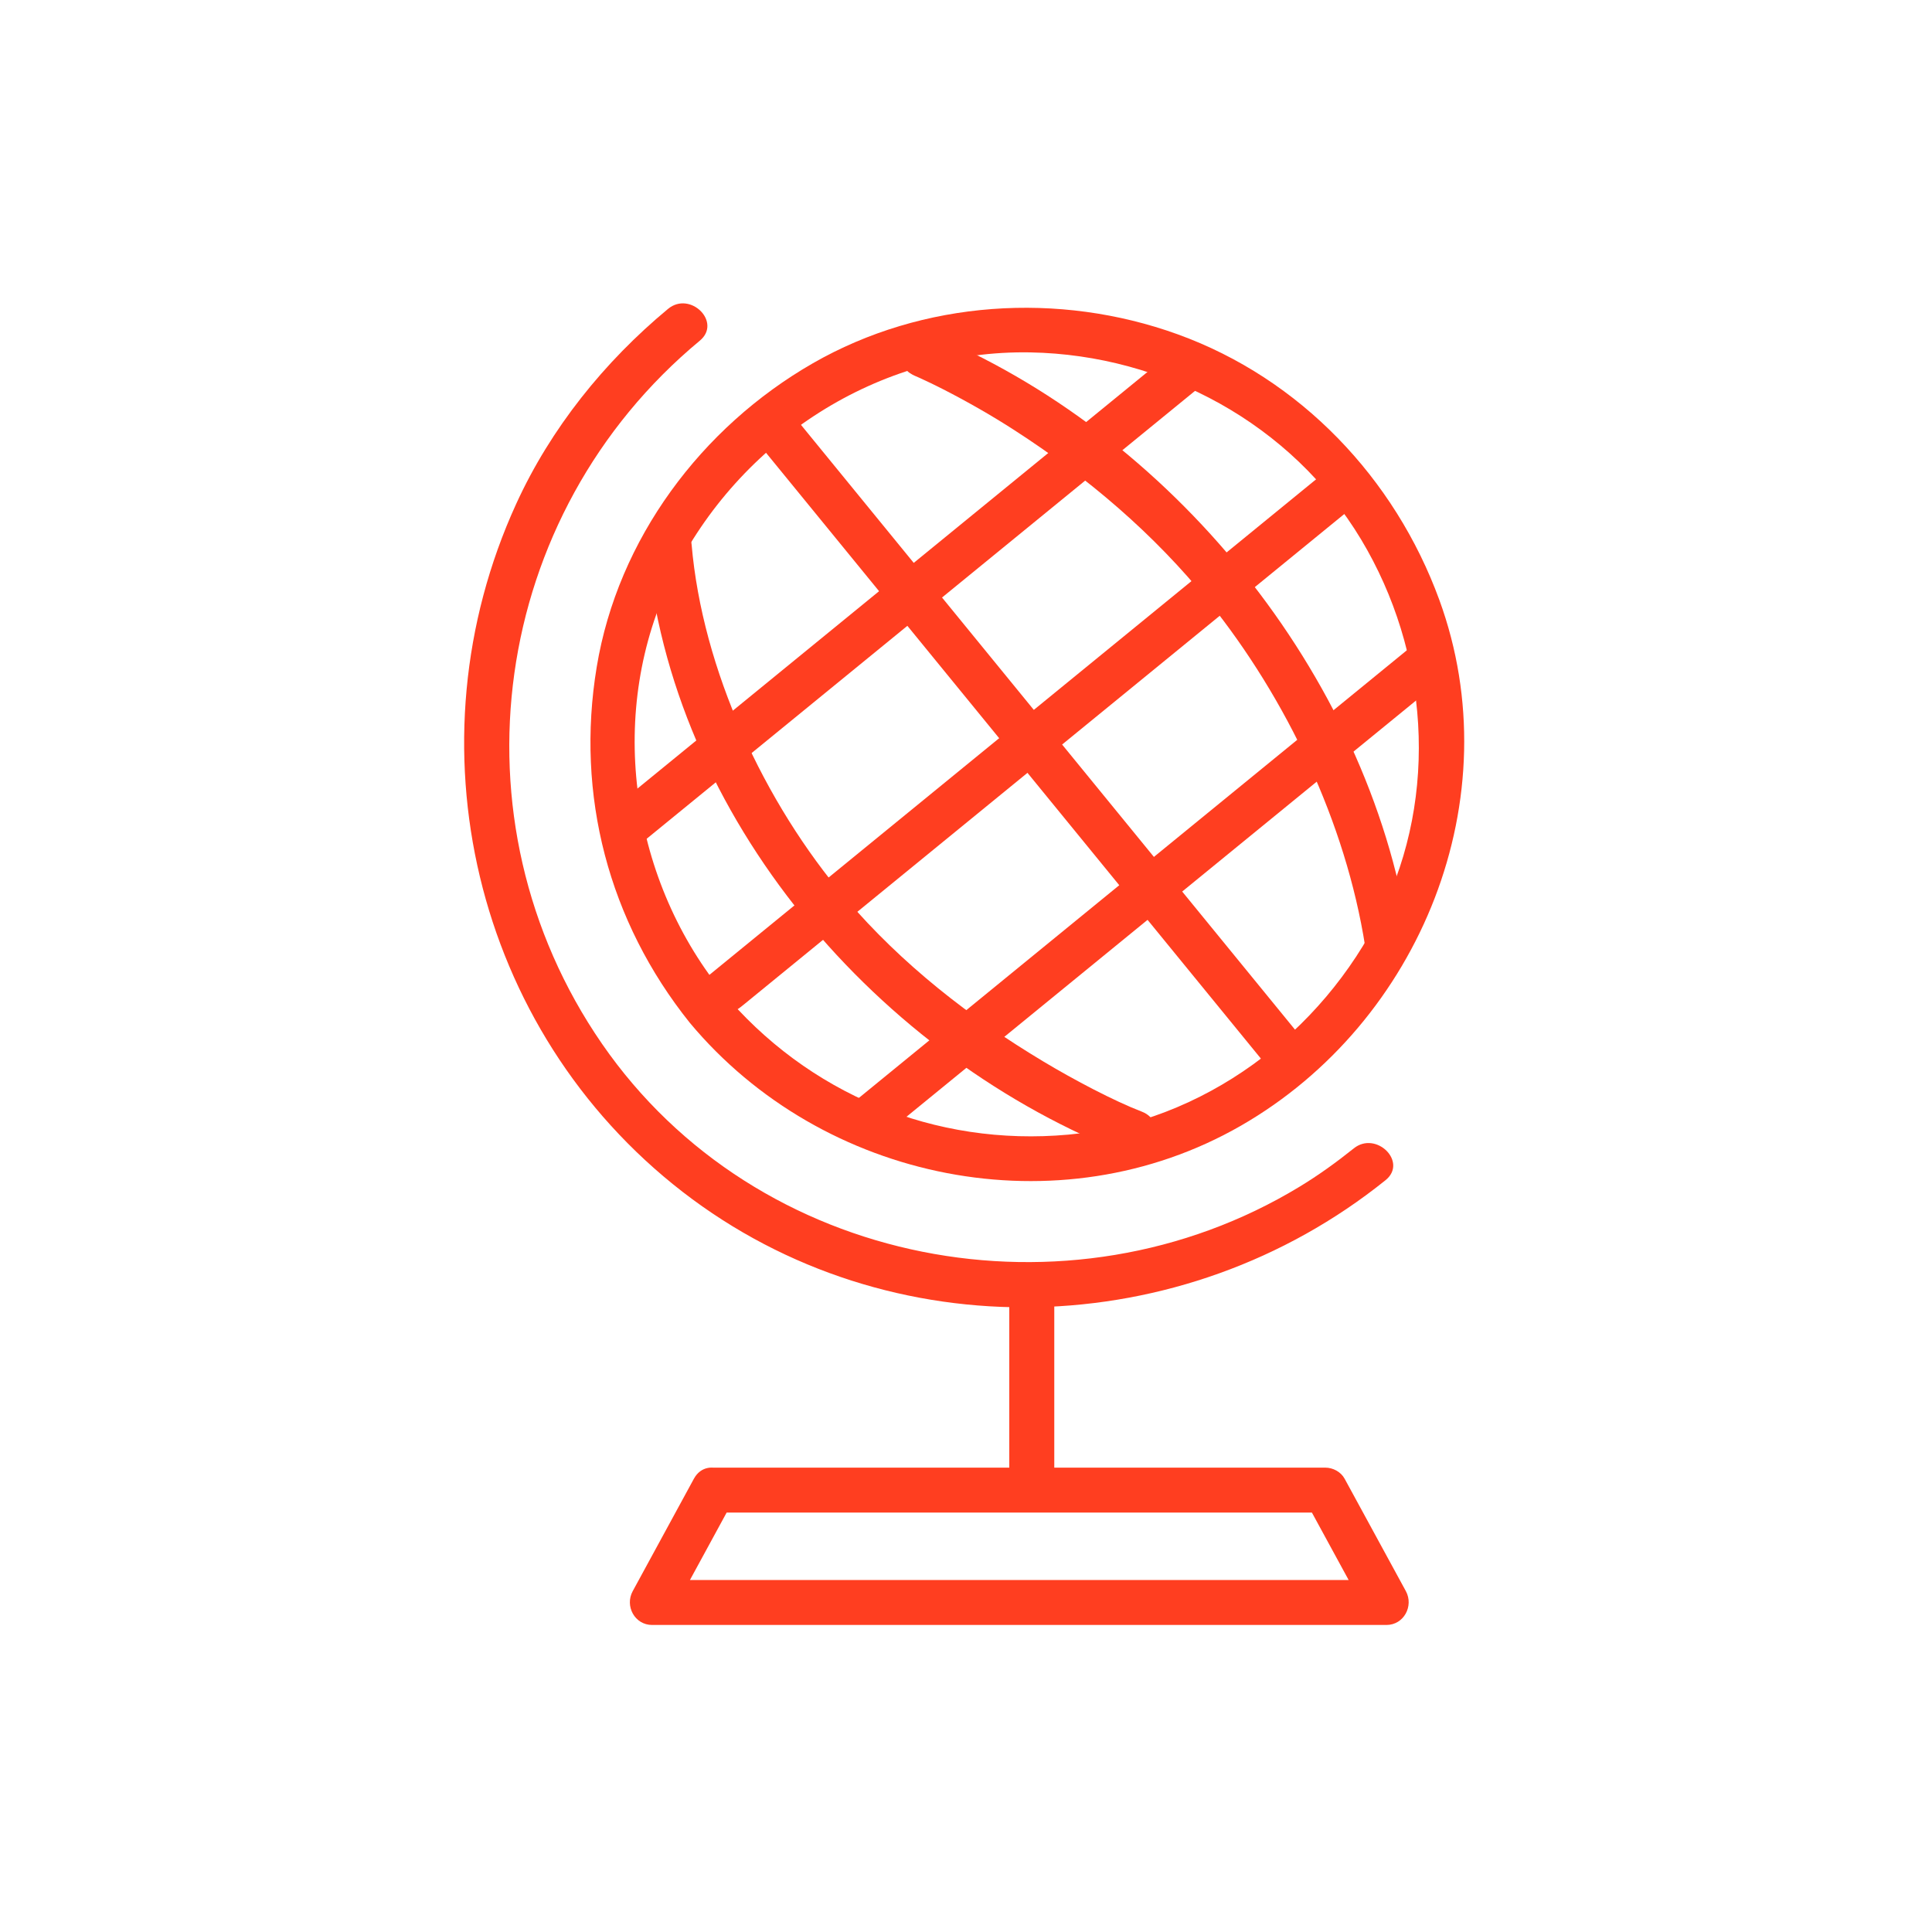
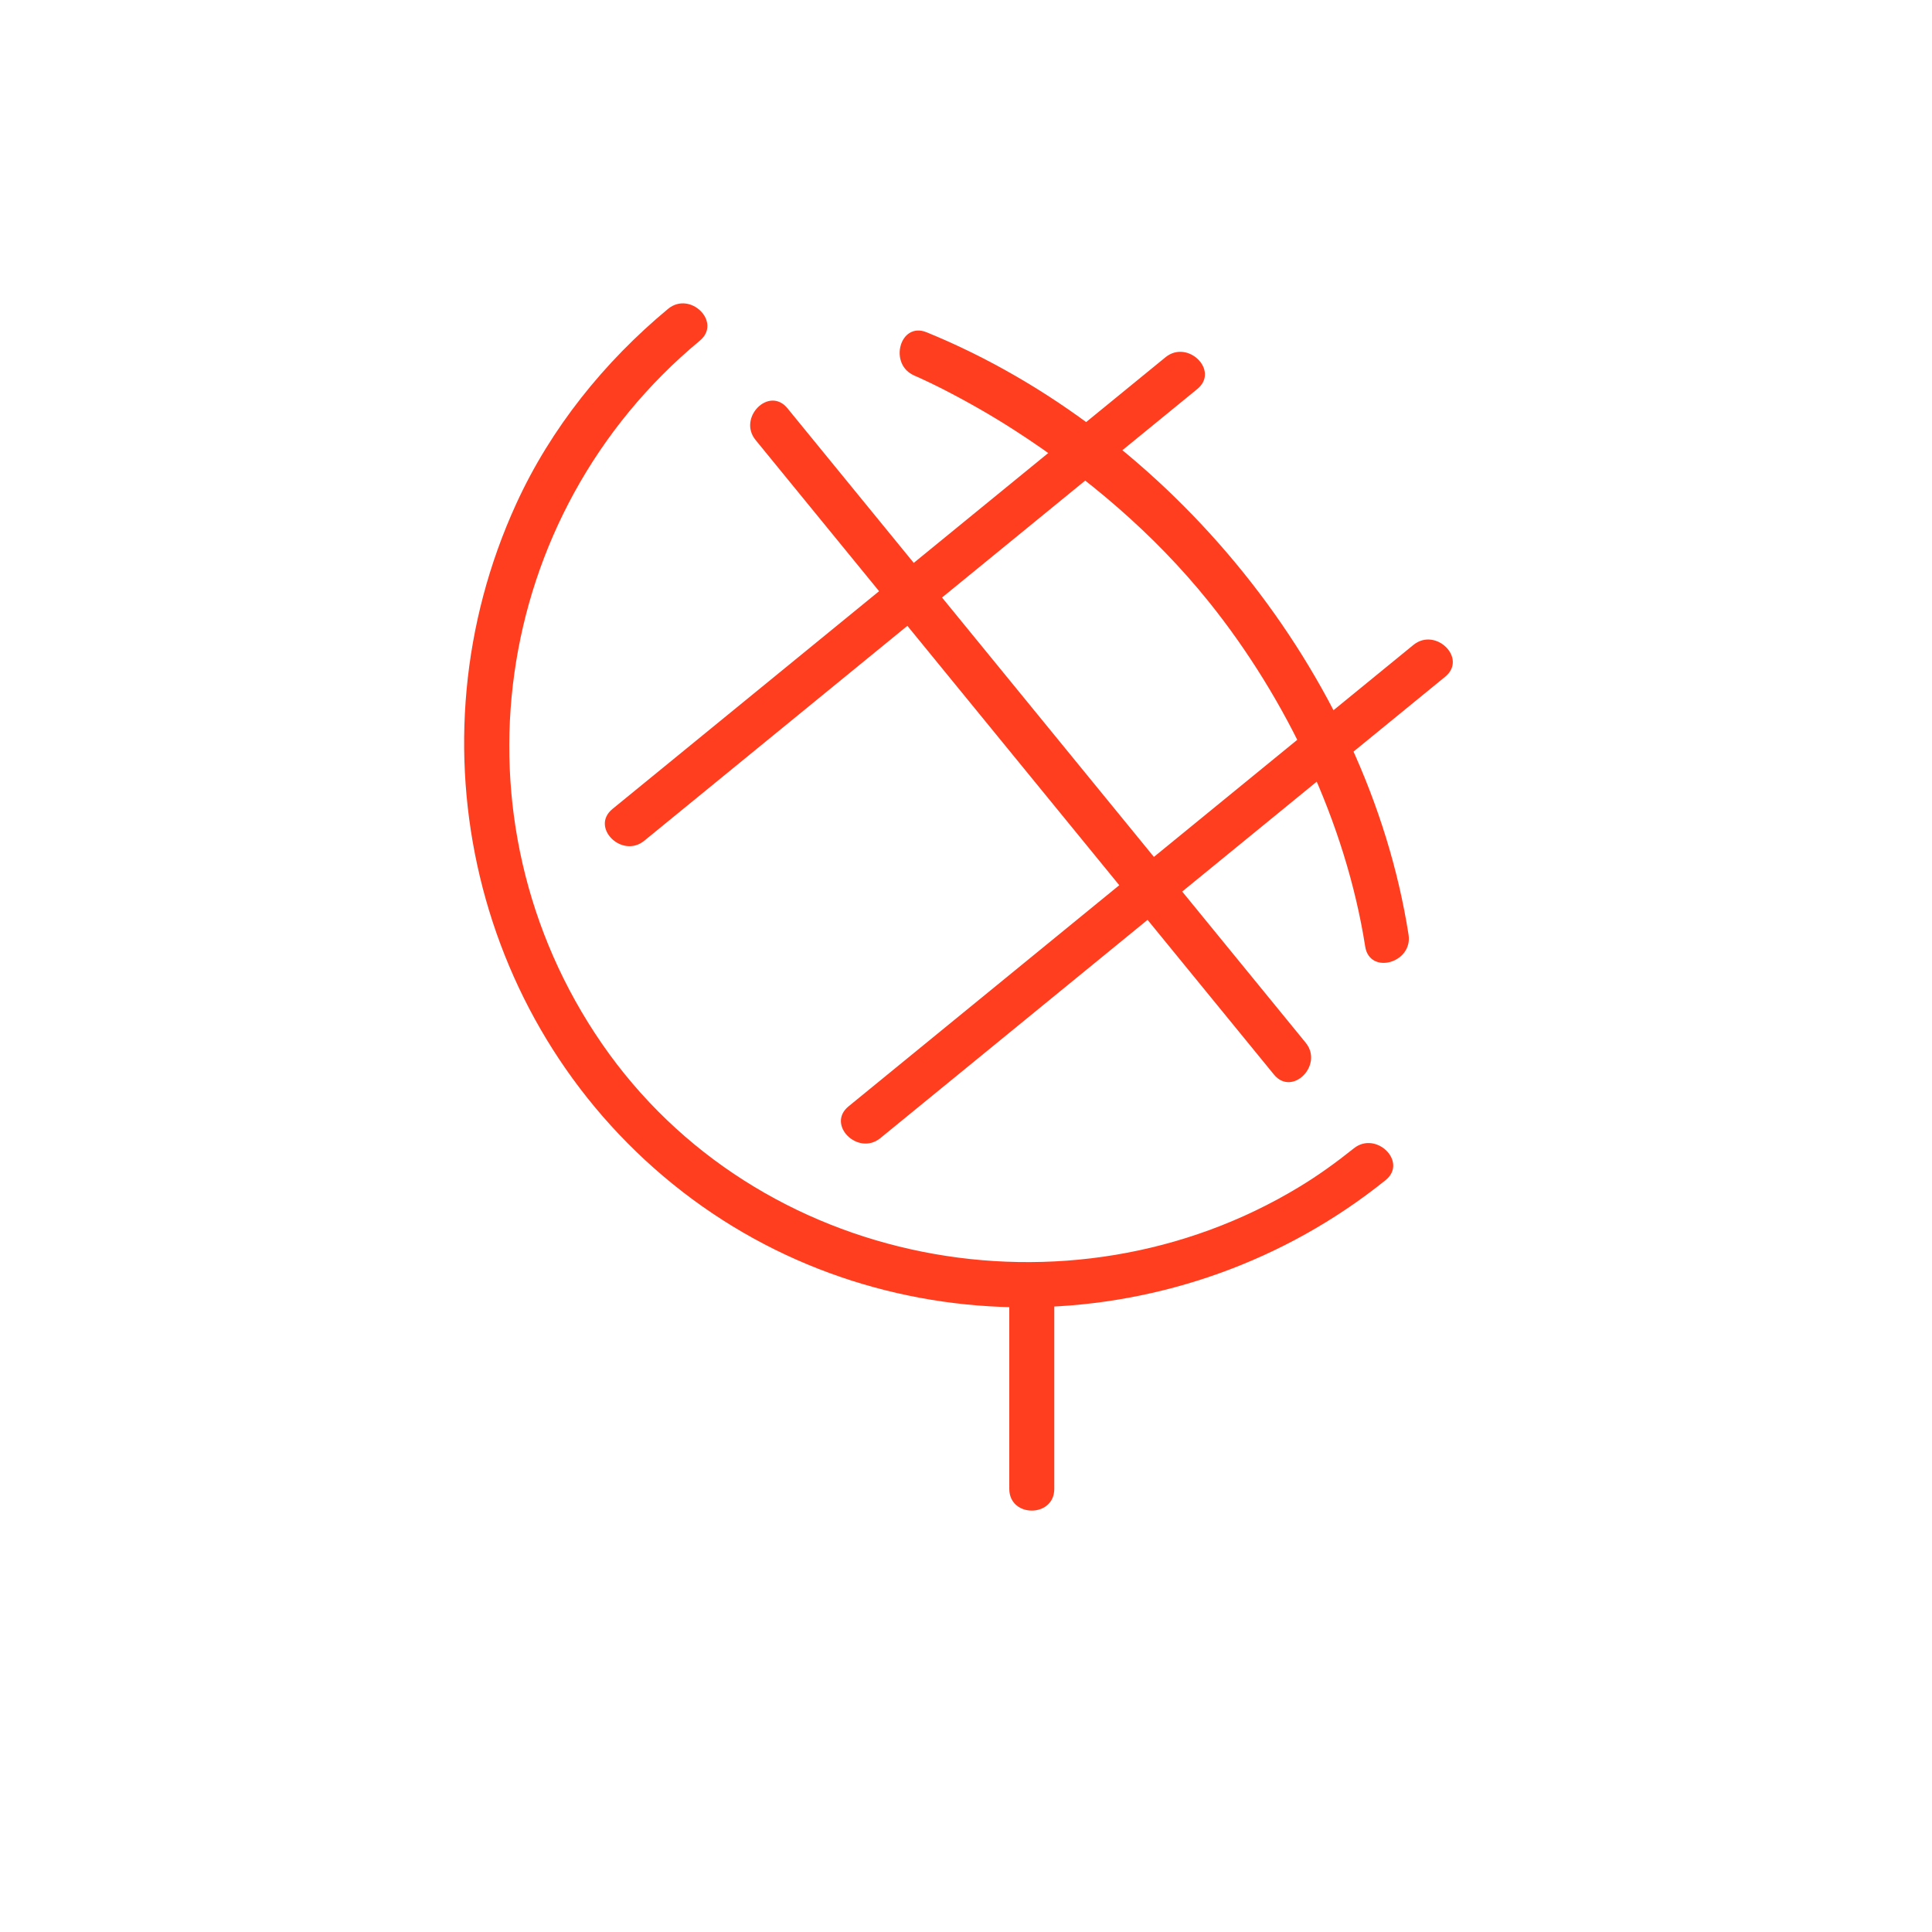
<svg xmlns="http://www.w3.org/2000/svg" width="188" zoomAndPan="magnify" viewBox="0 0 141.75 141.75" height="188" preserveAspectRatio="xMidYMid meet" version="1.0">
  <defs>
    <clipPath id="b31960545c">
      <path d="M 43 22.258 L 107.41 22.258 L 107.41 87 L 43 87 Z M 43 22.258 " clip-rule="nonzero" />
    </clipPath>
    <clipPath id="26b746e3a9">
      <path d="M 34.074 22.258 L 103 22.258 L 103 96 L 34.074 96 Z M 34.074 22.258 " clip-rule="nonzero" />
    </clipPath>
    <clipPath id="228c9d63c9">
-       <path d="M 46 107 L 104 107 L 104 119.586 L 46 119.586 Z M 46 107 " clip-rule="nonzero" />
-     </clipPath>
+       </clipPath>
  </defs>
  <g clip-path="url(#b31960545c)">
-     <path fill="#ff3e20" d="M 52.941 72.703 C 59.246 80.273 68.586 84.141 78.398 83.246 C 88.305 82.344 96.98 75.812 101.32 67.004 C 105.602 58.316 104.797 47.801 99.867 39.586 C 94.785 31.117 85.398 26.039 75.609 25.855 C 64.445 25.648 54.23 32.34 49.348 42.246 C 44.508 52.074 46.152 64.23 52.941 72.703 C 54.258 74.348 51.938 76.699 50.609 75.039 C 44.652 67.602 42.223 58.332 43.781 48.934 C 45.332 39.547 51.457 31.355 59.633 26.656 C 67.707 22.02 77.703 21.383 86.402 24.527 C 95.398 27.777 102.34 35.09 105.602 44.012 C 110.906 58.531 104.242 75.012 91.035 82.598 C 77.711 90.25 60.344 86.723 50.609 75.039 C 49.258 73.414 51.578 71.07 52.941 72.703 Z M 52.941 72.703 " fill-opacity="1" fill-rule="nonzero" />
-   </g>
+     </g>
  <path fill="#ff3e20" d="M 44.938 59.352 C 58.461 48.305 71.988 37.258 85.512 26.211 C 87.145 24.879 89.492 27.199 87.844 28.543 C 74.32 39.59 60.793 50.637 47.27 61.684 C 45.637 63.02 43.289 60.699 44.938 59.352 Z M 44.938 59.352 " fill-opacity="1" fill-rule="nonzero" />
-   <path fill="#ff3e20" d="M 99.207 37.242 C 84.34 49.387 69.473 61.535 54.602 73.68 C 54.523 73.746 54.441 73.812 54.359 73.875 C 52.727 75.211 50.379 72.891 52.027 71.543 C 66.898 59.398 81.766 47.254 96.633 35.109 C 96.715 35.043 96.797 34.977 96.875 34.91 C 98.508 33.578 100.855 35.898 99.207 37.242 Z M 99.207 37.242 " fill-opacity="1" fill-rule="nonzero" />
  <path fill="#ff3e20" d="M 106.031 49.652 C 92.219 60.938 78.402 72.219 64.59 83.504 C 62.957 84.836 60.609 82.52 62.258 81.172 C 76.07 69.887 89.887 58.605 103.699 47.32 C 105.332 45.988 107.68 48.305 106.031 49.652 Z M 106.031 49.652 " fill-opacity="1" fill-rule="nonzero" />
-   <path fill="#ff3e20" d="M 82.902 84.746 C 64.445 77.648 49.172 59.992 47.445 39.941 C 47.262 37.82 50.562 37.84 50.742 39.941 C 51.531 49.121 56.047 58.883 62.066 65.945 C 66.152 70.738 71.184 74.672 76.574 77.895 C 78.801 79.23 81.742 80.781 83.777 81.562 C 85.742 82.32 84.891 85.512 82.902 84.746 Z M 82.902 84.746 " fill-opacity="1" fill-rule="nonzero" />
  <path fill="#ff3e20" d="M 67.984 24.379 C 85.863 31.672 100.344 49.43 103.344 68.574 C 103.672 70.652 100.492 71.547 100.164 69.449 C 98.738 60.363 94.402 51.254 88.68 44.141 C 84.691 39.18 79.758 34.996 74.422 31.559 C 72.719 30.461 70.957 29.461 69.156 28.539 C 68.59 28.25 68.016 27.973 67.438 27.711 C 67.199 27.602 66.559 27.336 67.105 27.559 C 65.164 26.77 66.012 23.574 67.984 24.379 Z M 67.984 24.379 " fill-opacity="1" fill-rule="nonzero" />
  <path fill="#ff3e20" d="M 93.465 78.836 C 81.012 63.59 68.555 48.344 56.102 33.098 C 55.883 32.824 55.66 32.555 55.438 32.285 C 54.105 30.652 56.426 28.305 57.773 29.953 C 70.227 45.199 82.68 60.445 95.133 75.691 C 95.355 75.961 95.574 76.234 95.797 76.504 C 97.129 78.137 94.809 80.484 93.465 78.836 Z M 93.465 78.836 " fill-opacity="1" fill-rule="nonzero" />
  <g clip-path="url(#26b746e3a9)">
    <path fill="#ff3e20" d="M 101.656 86.59 C 86.805 98.535 65.293 99.211 50.082 87.445 C 34.738 75.57 29.844 54.52 37.871 36.973 C 40.402 31.43 44.336 26.543 49.012 22.664 C 50.637 21.316 52.984 23.637 51.344 24.996 C 35.98 37.738 32.82 60.133 44.168 76.582 C 55.52 93.035 78.453 97.316 95.332 87.078 C 96.727 86.234 98.051 85.277 99.324 84.258 C 100.961 82.938 103.312 85.254 101.656 86.59 Z M 101.656 86.59 " fill-opacity="1" fill-rule="nonzero" />
  </g>
  <path fill="#ff3e20" d="M 77.352 95.676 C 77.352 100.195 77.352 104.715 77.352 109.238 C 77.352 111.363 74.051 111.363 74.051 109.238 C 74.051 104.715 74.051 100.195 74.051 95.676 C 74.051 93.547 77.352 93.547 77.352 95.676 Z M 77.352 95.676 " fill-opacity="1" fill-rule="nonzero" />
  <g clip-path="url(#228c9d63c9)">
-     <path fill="#ff3e20" d="M 52.336 107.68 C 67.301 107.68 82.266 107.68 97.234 107.68 C 97.801 107.68 98.383 107.988 98.656 108.496 C 100.152 111.246 101.648 113.992 103.148 116.742 C 103.738 117.832 103 119.223 101.723 119.223 C 83.762 119.223 65.805 119.223 47.844 119.223 C 46.566 119.223 45.828 117.832 46.422 116.742 C 47.918 113.992 49.414 111.246 50.91 108.496 C 51.93 106.625 54.777 108.289 53.758 110.16 C 52.262 112.91 50.766 115.656 49.27 118.406 C 48.793 117.582 48.32 116.754 47.844 115.926 C 65.805 115.926 83.766 115.926 101.723 115.926 C 101.25 116.754 100.773 117.582 100.301 118.406 C 98.801 115.656 97.305 112.91 95.809 110.16 C 96.285 110.434 96.758 110.703 97.234 110.977 C 82.27 110.977 67.301 110.977 52.336 110.977 C 50.207 110.977 50.207 107.68 52.336 107.68 Z M 52.336 107.68 " fill-opacity="1" fill-rule="nonzero" />
-   </g>
+     </g>
</svg>